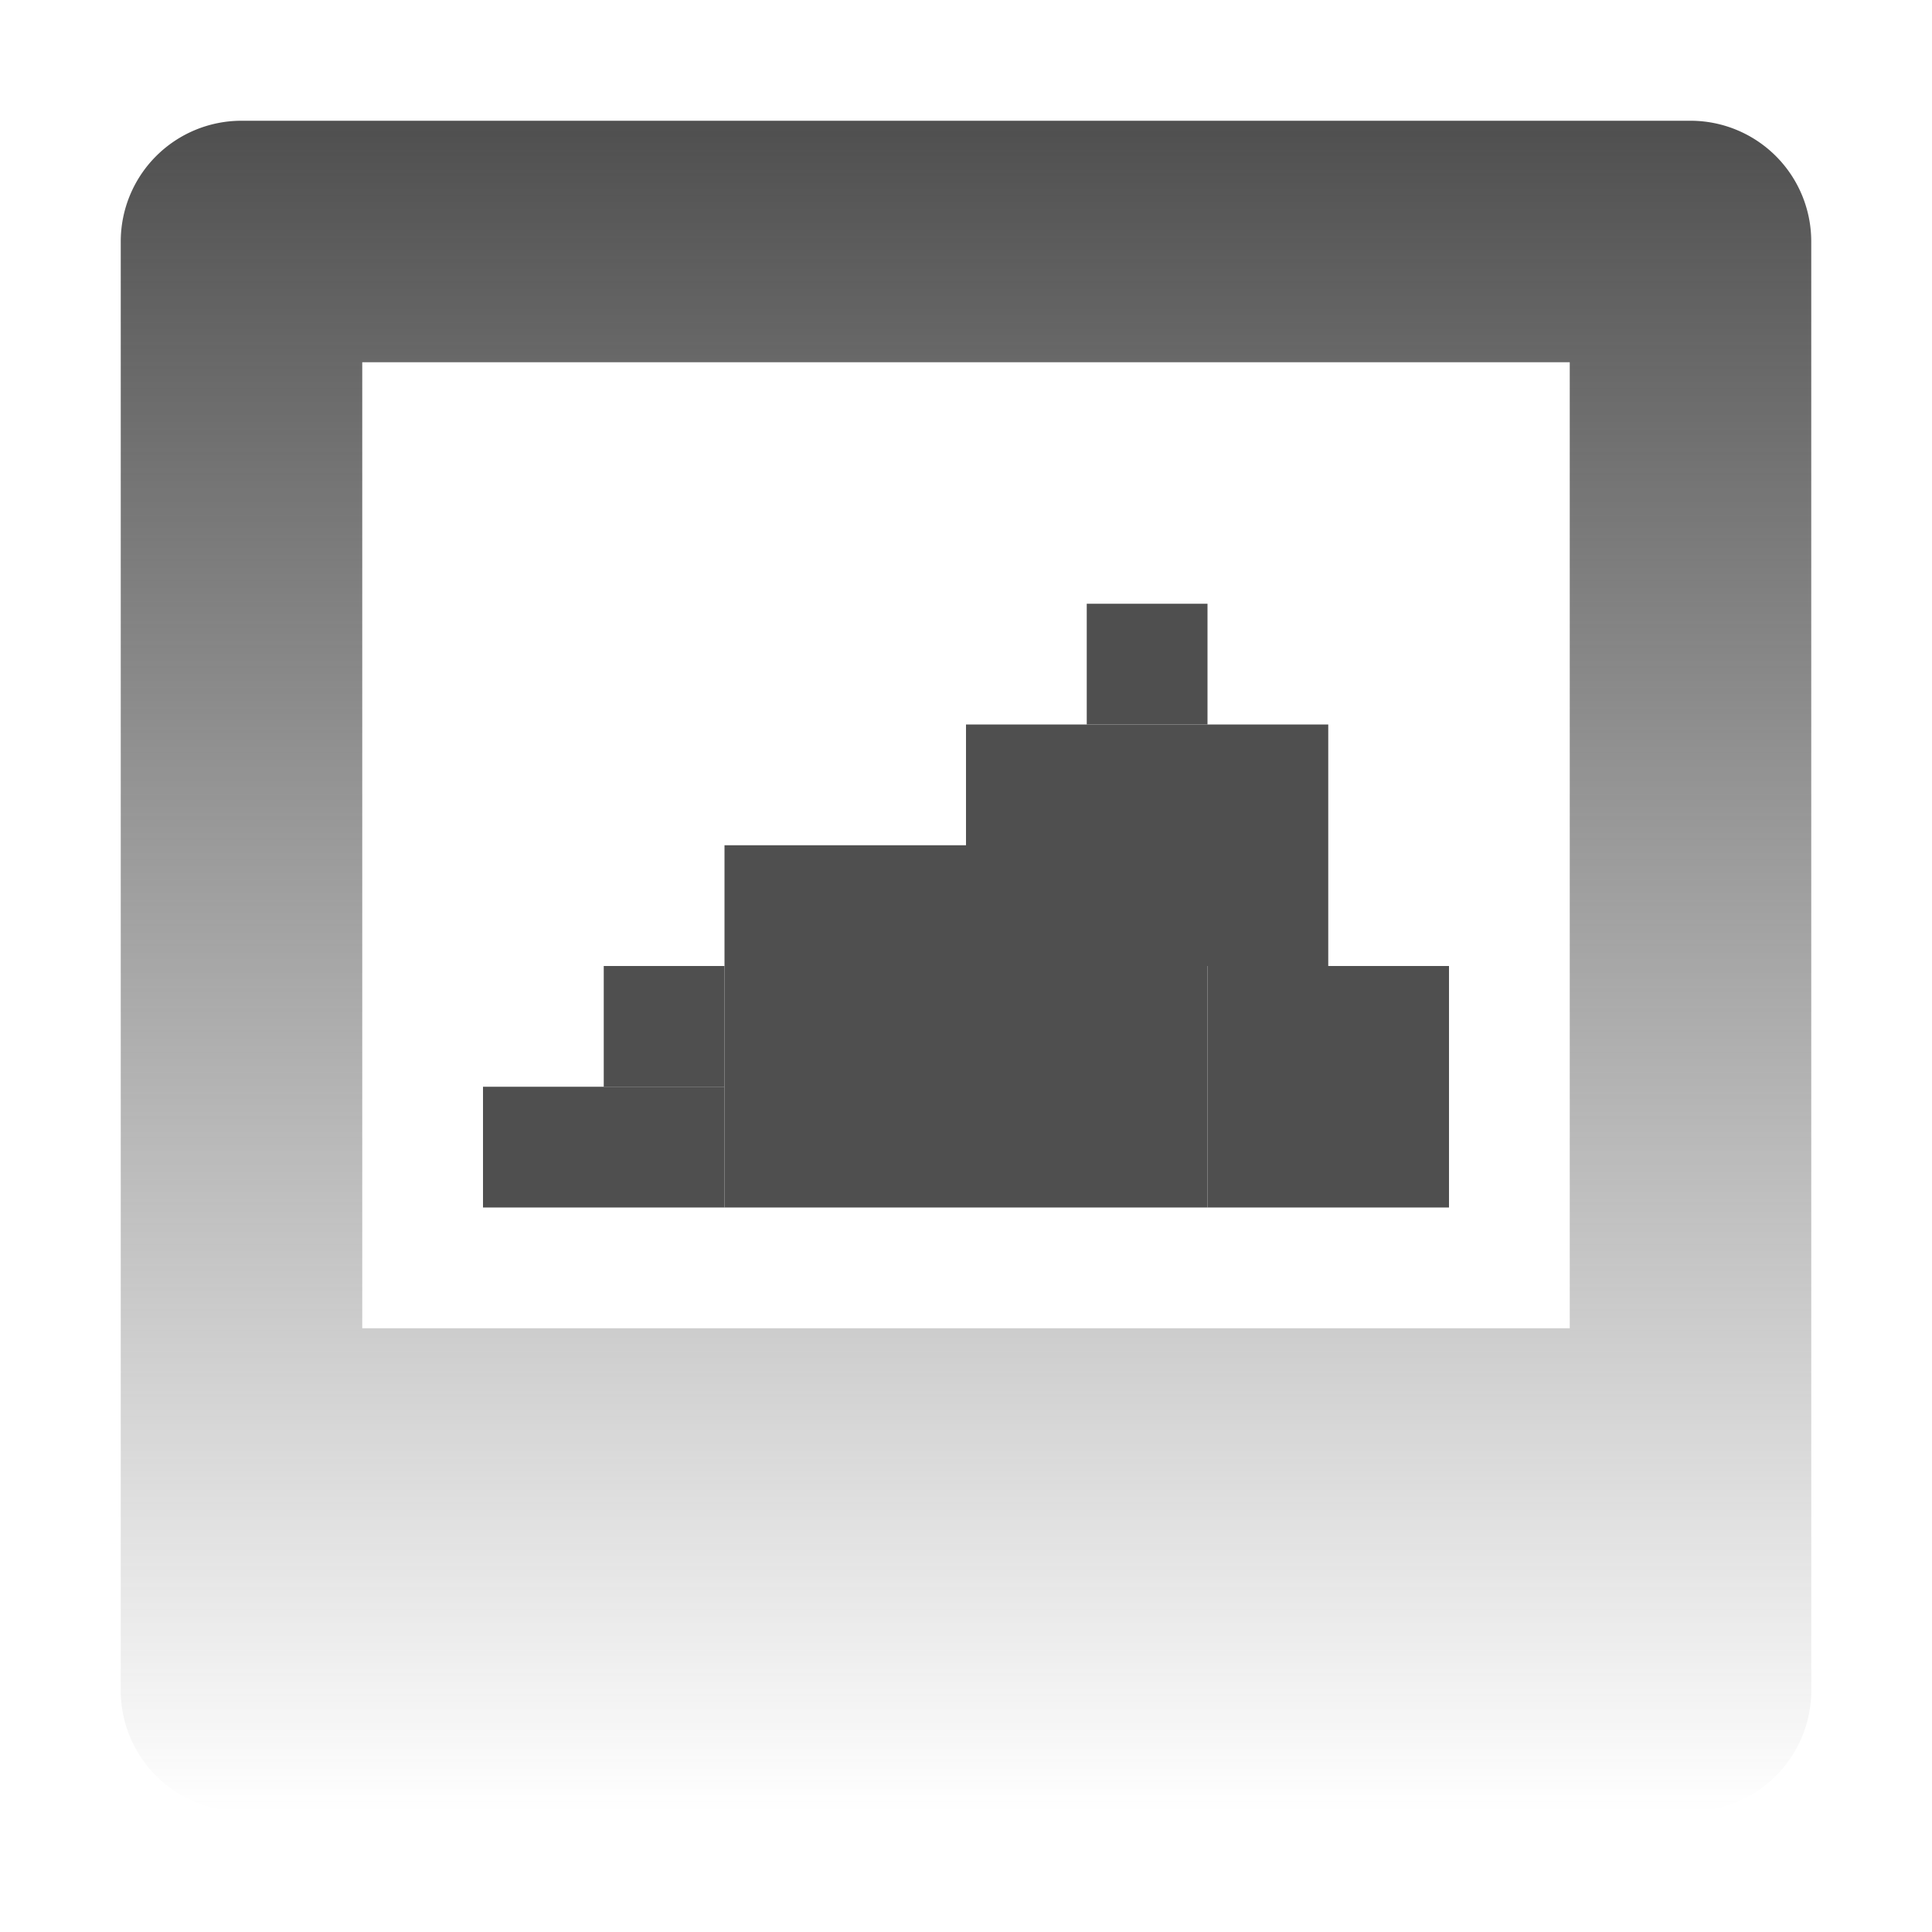
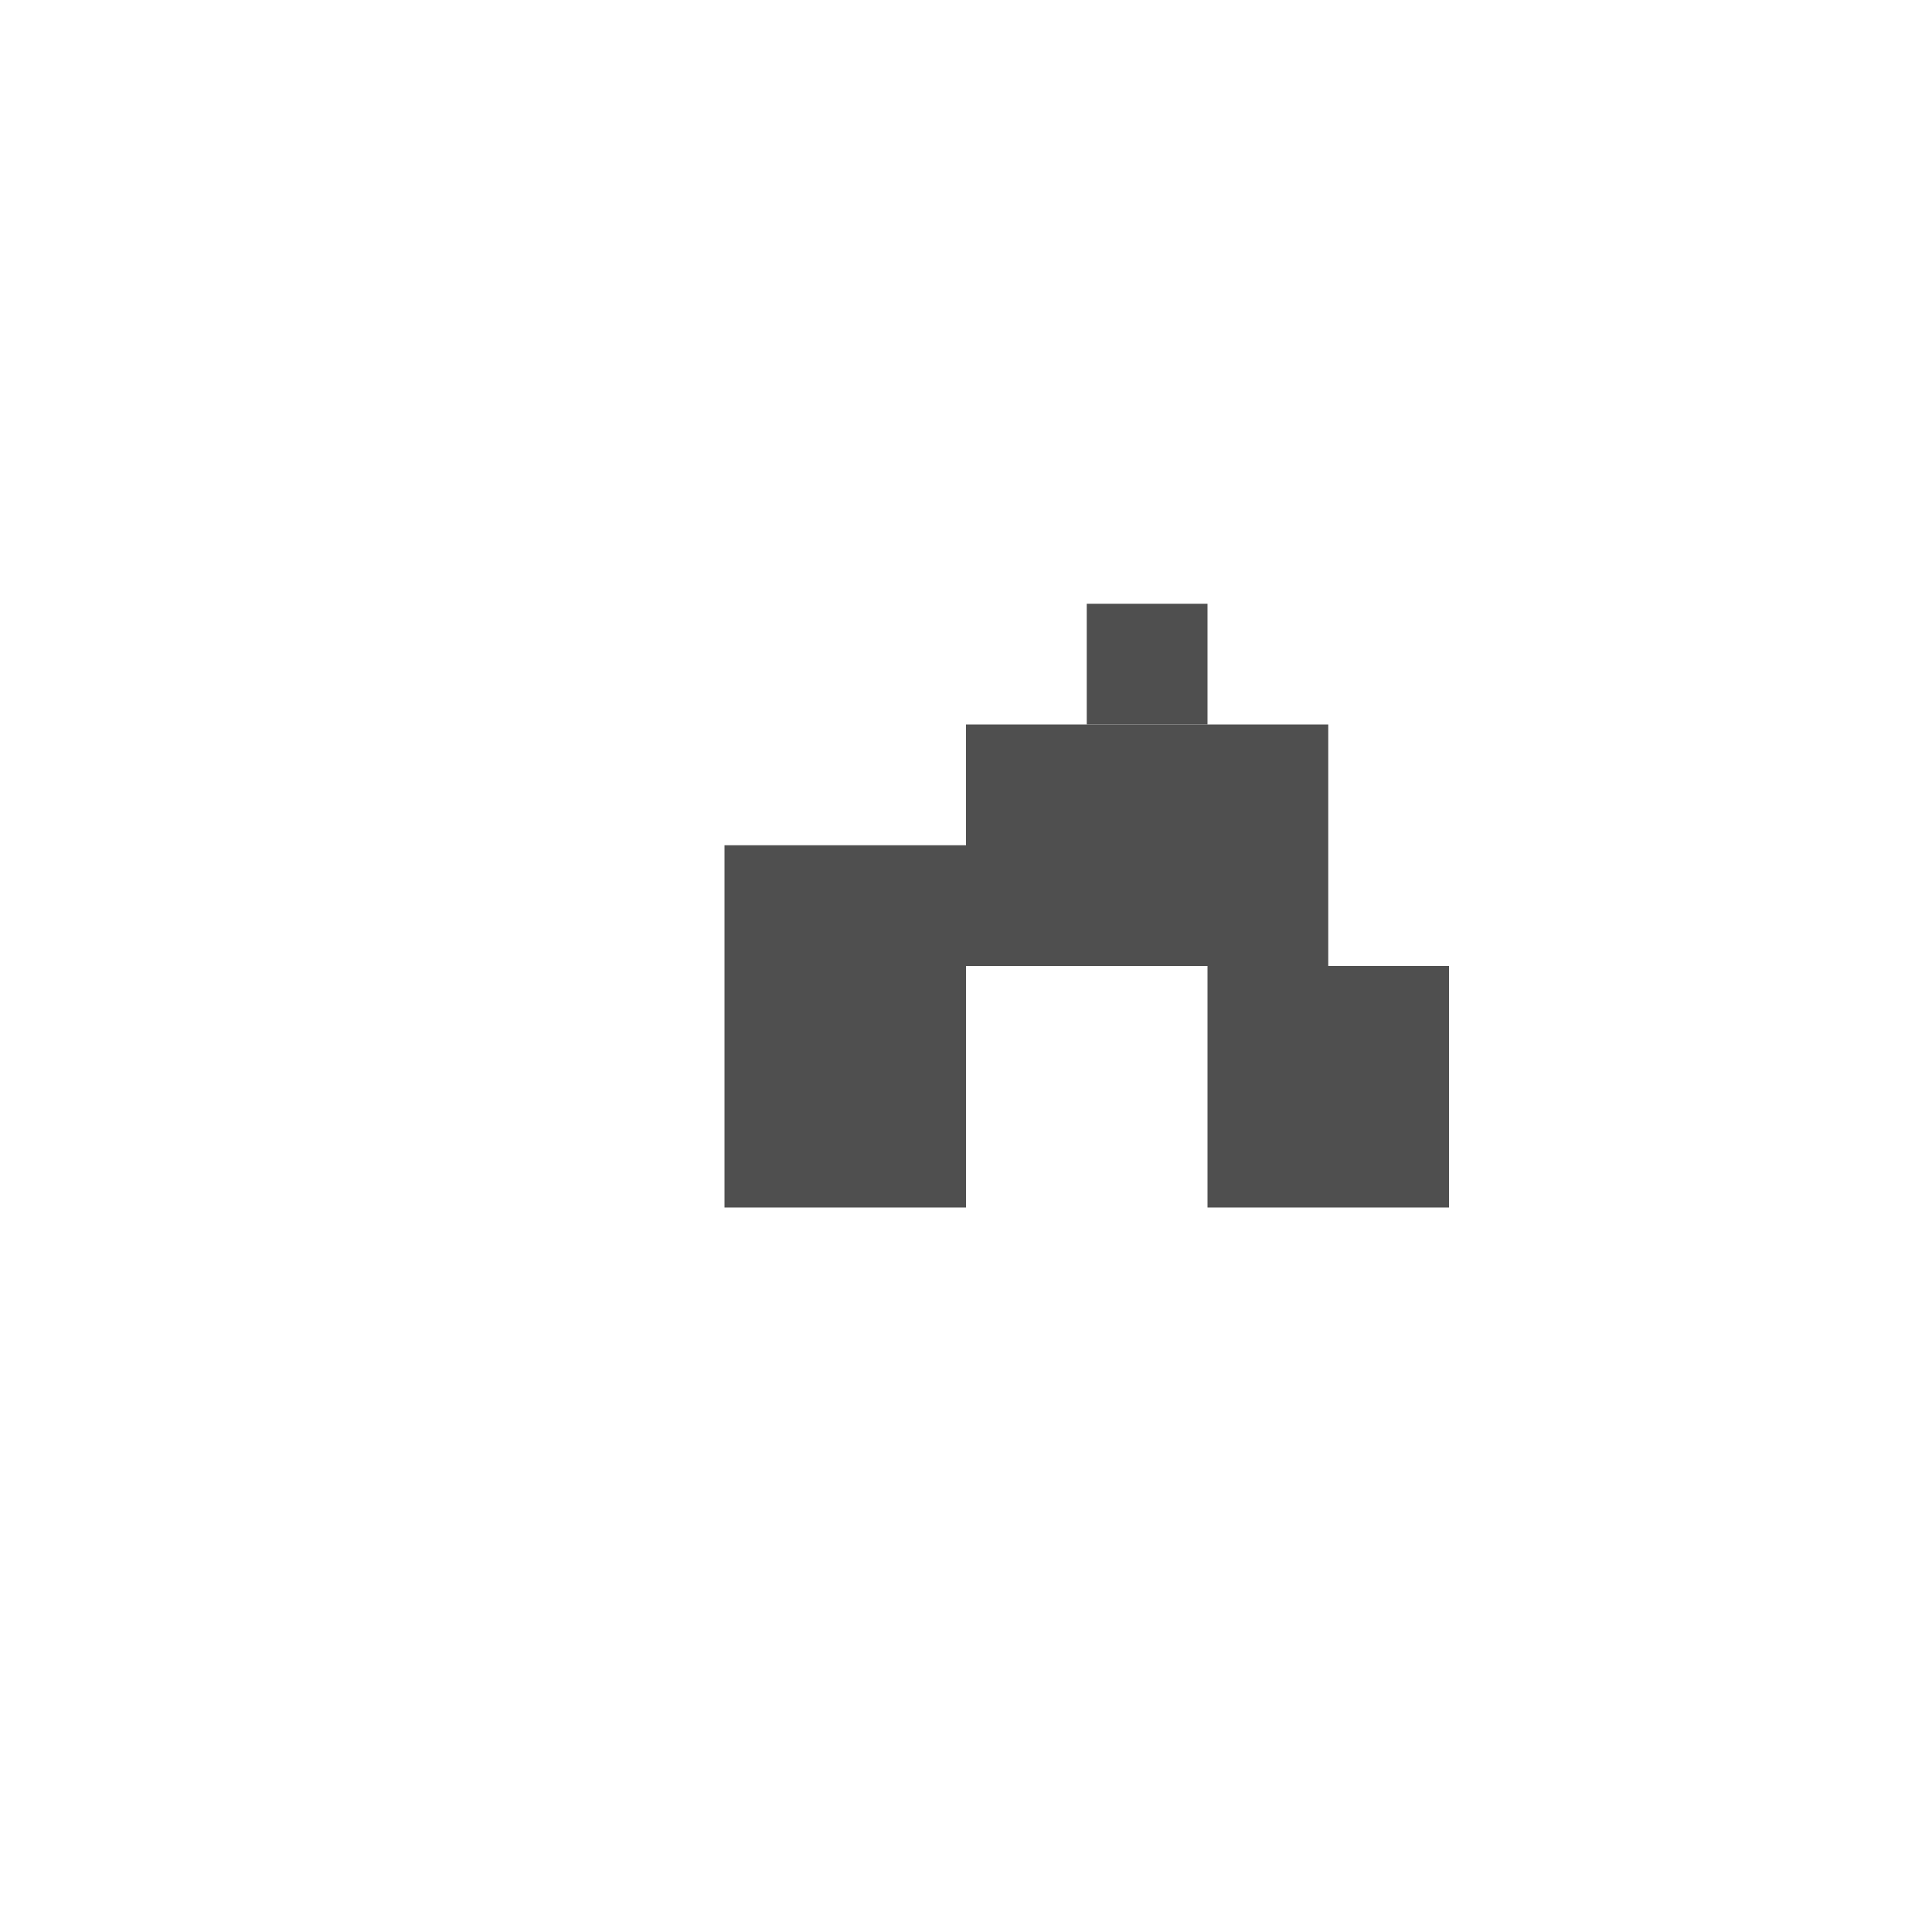
<svg xmlns="http://www.w3.org/2000/svg" width="16" height="16" version="1.1" viewBox="0 0 16 16">
  <defs>
    <linearGradient id="a" x1="10" x2="10" y1="1" y2="15" gradientUnits="userSpaceOnUse">
      <stop stop-color="#4f4f4f" offset="0" />
      <stop stop-color="#4f4f4f" stop-opacity="0" offset="1" />
    </linearGradient>
  </defs>
  <g transform="translate(0 -1036.4)">
-     <path transform="translate(0 1036.4)" d="m2 1a1 1 0 0 0 -1 1v12a1 1 0 0 0 1 1h12a1 1 0 0 0 1 -1v-12a1 1 0 0 0 -1 -1h-12zm1 2h10v8h-10v-8z" fill="url(#a)" />
    <rect x="6" y="1043.4" width="2" height="1" fill="#4f4f4f" />
    <rect x="6" y="1044.4" width="2" height="2" fill="#4f4f4f" />
-     <rect x="4" y="1045.4" width="2" height="1" fill="#4f4f4f" />
-     <rect x="8" y="1044.4" width="2" height="2" fill="#4f4f4f" />
    <rect x="10" y="1044.4" width="2" height="2" fill="#4f4f4f" />
    <rect x="8" y="1042.4" width="3" height="2" fill="#4f4f4f" />
    <rect x="9" y="1041.4" width="1" height="1" fill="#4f4f4f" />
-     <rect x="5" y="1044.4" width="1" height="1" fill="#4f4f4f" />
  </g>
</svg>